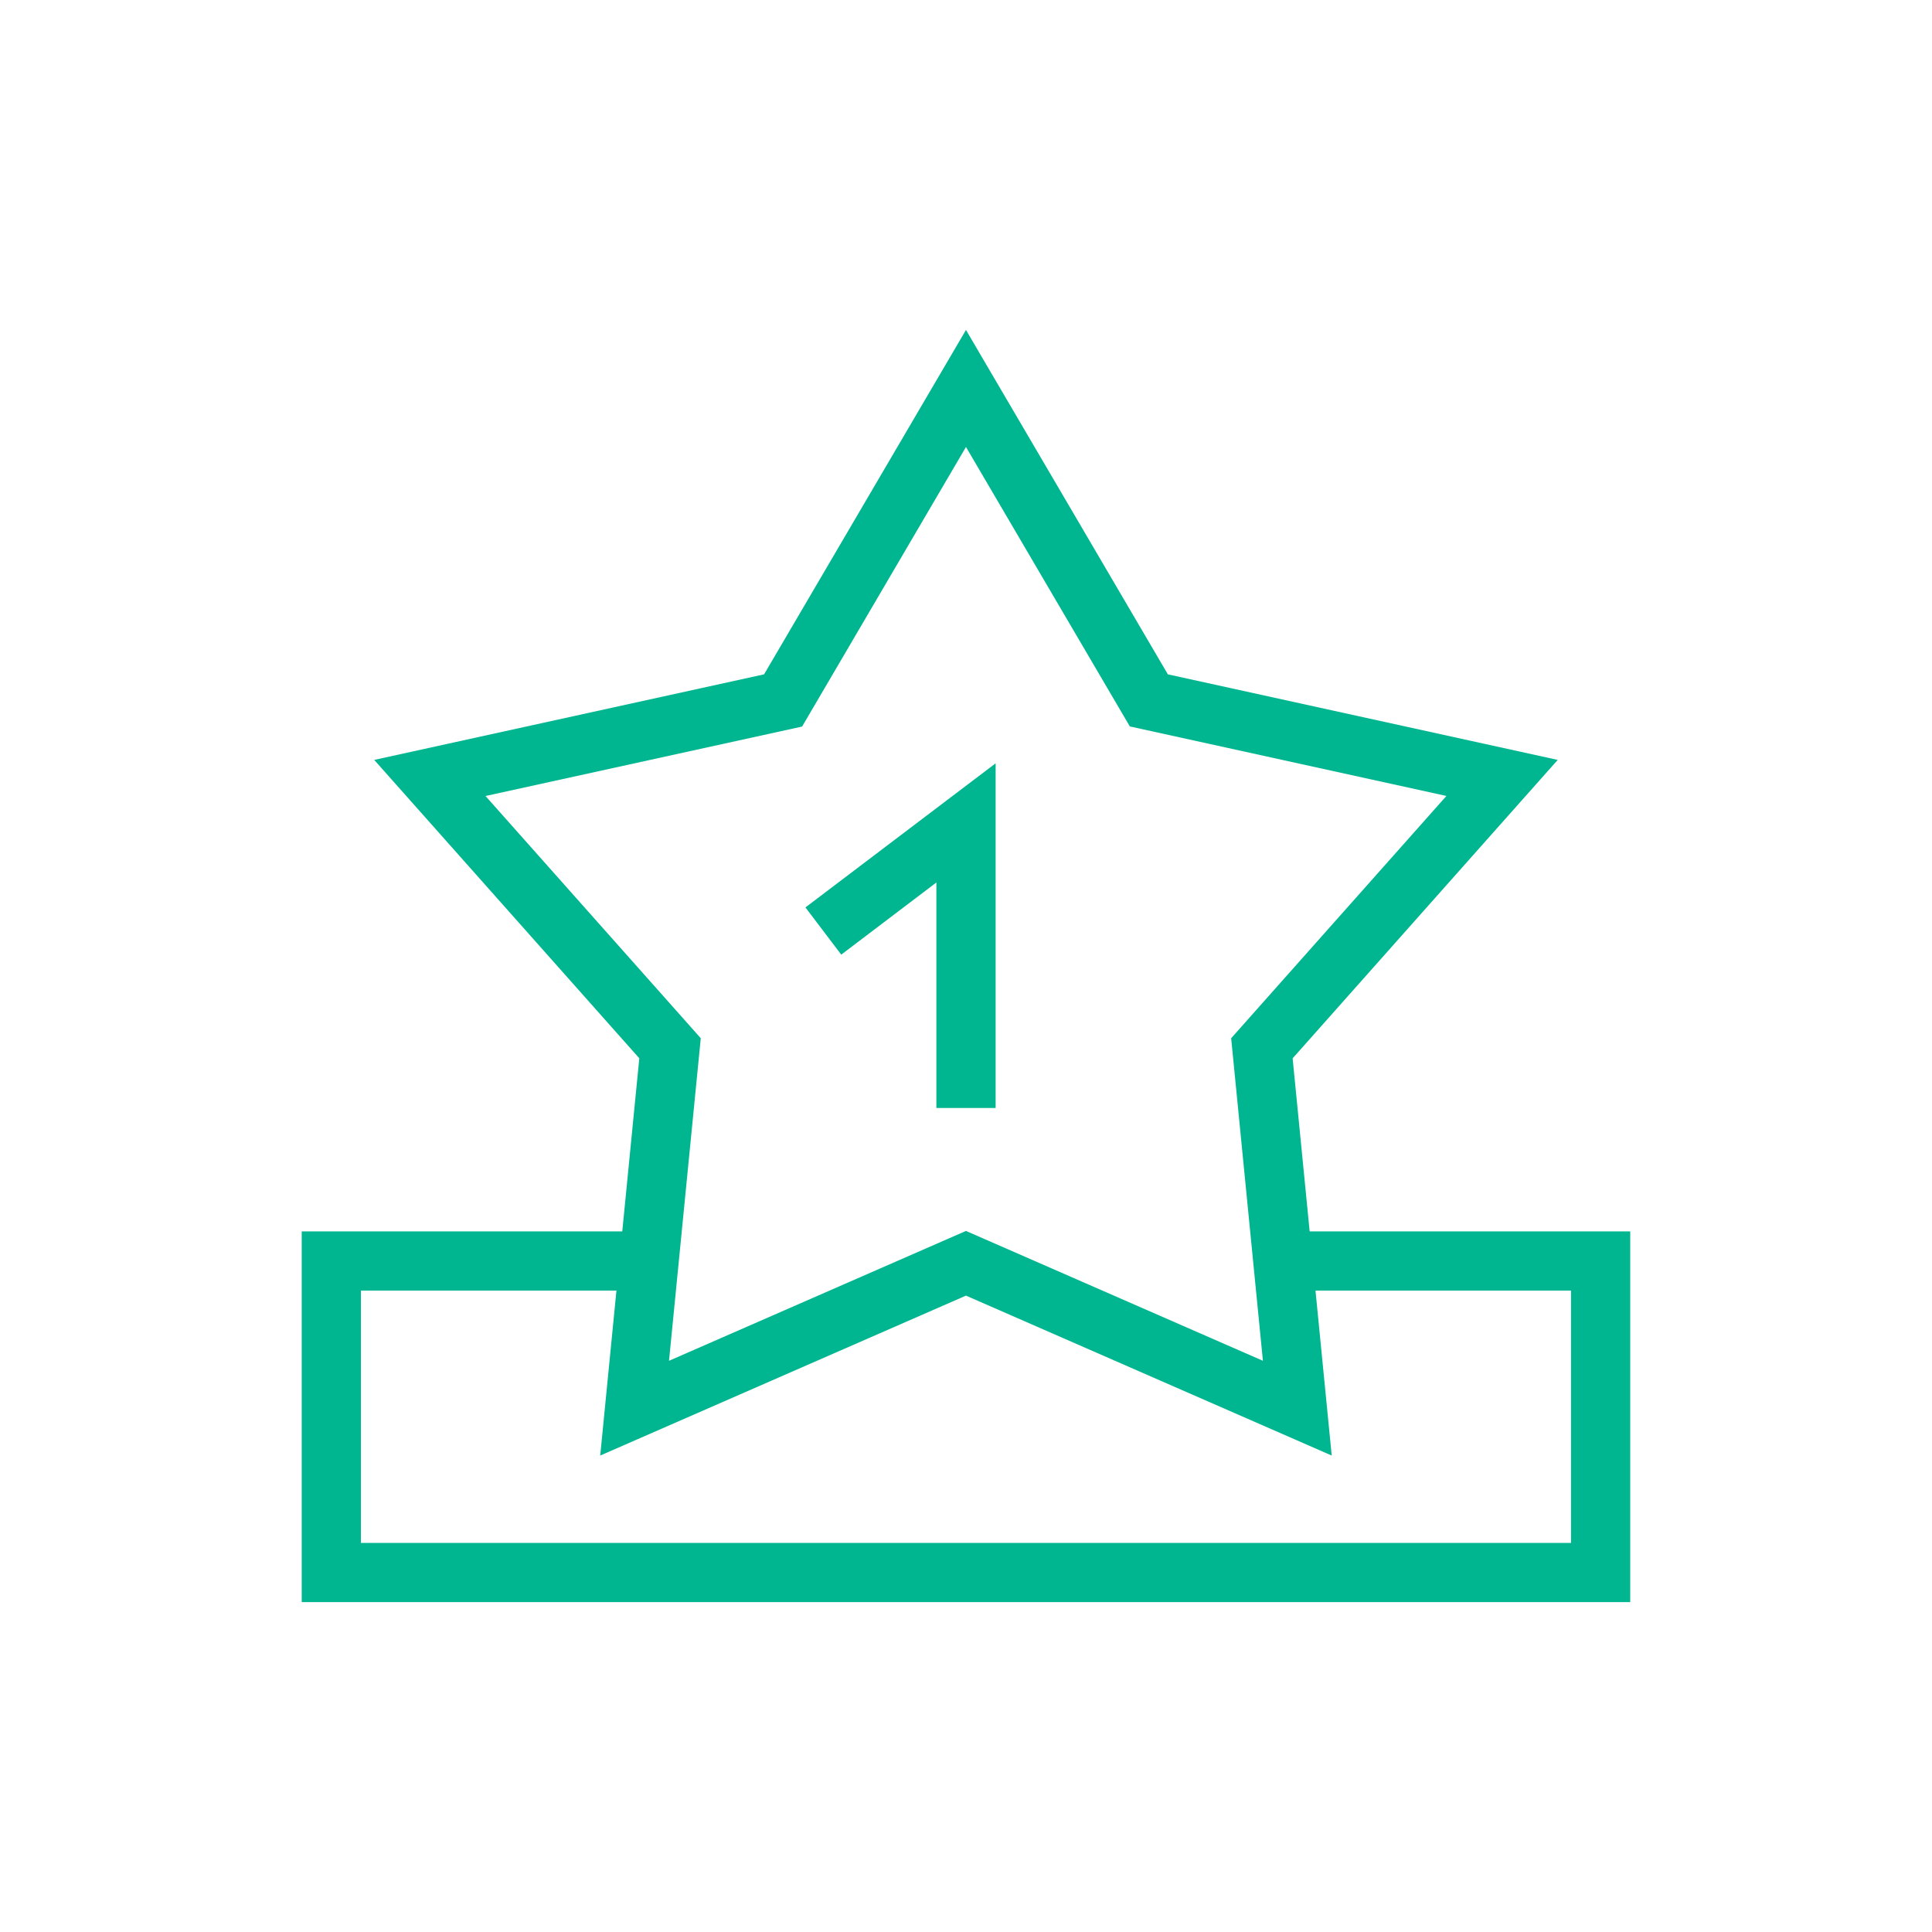
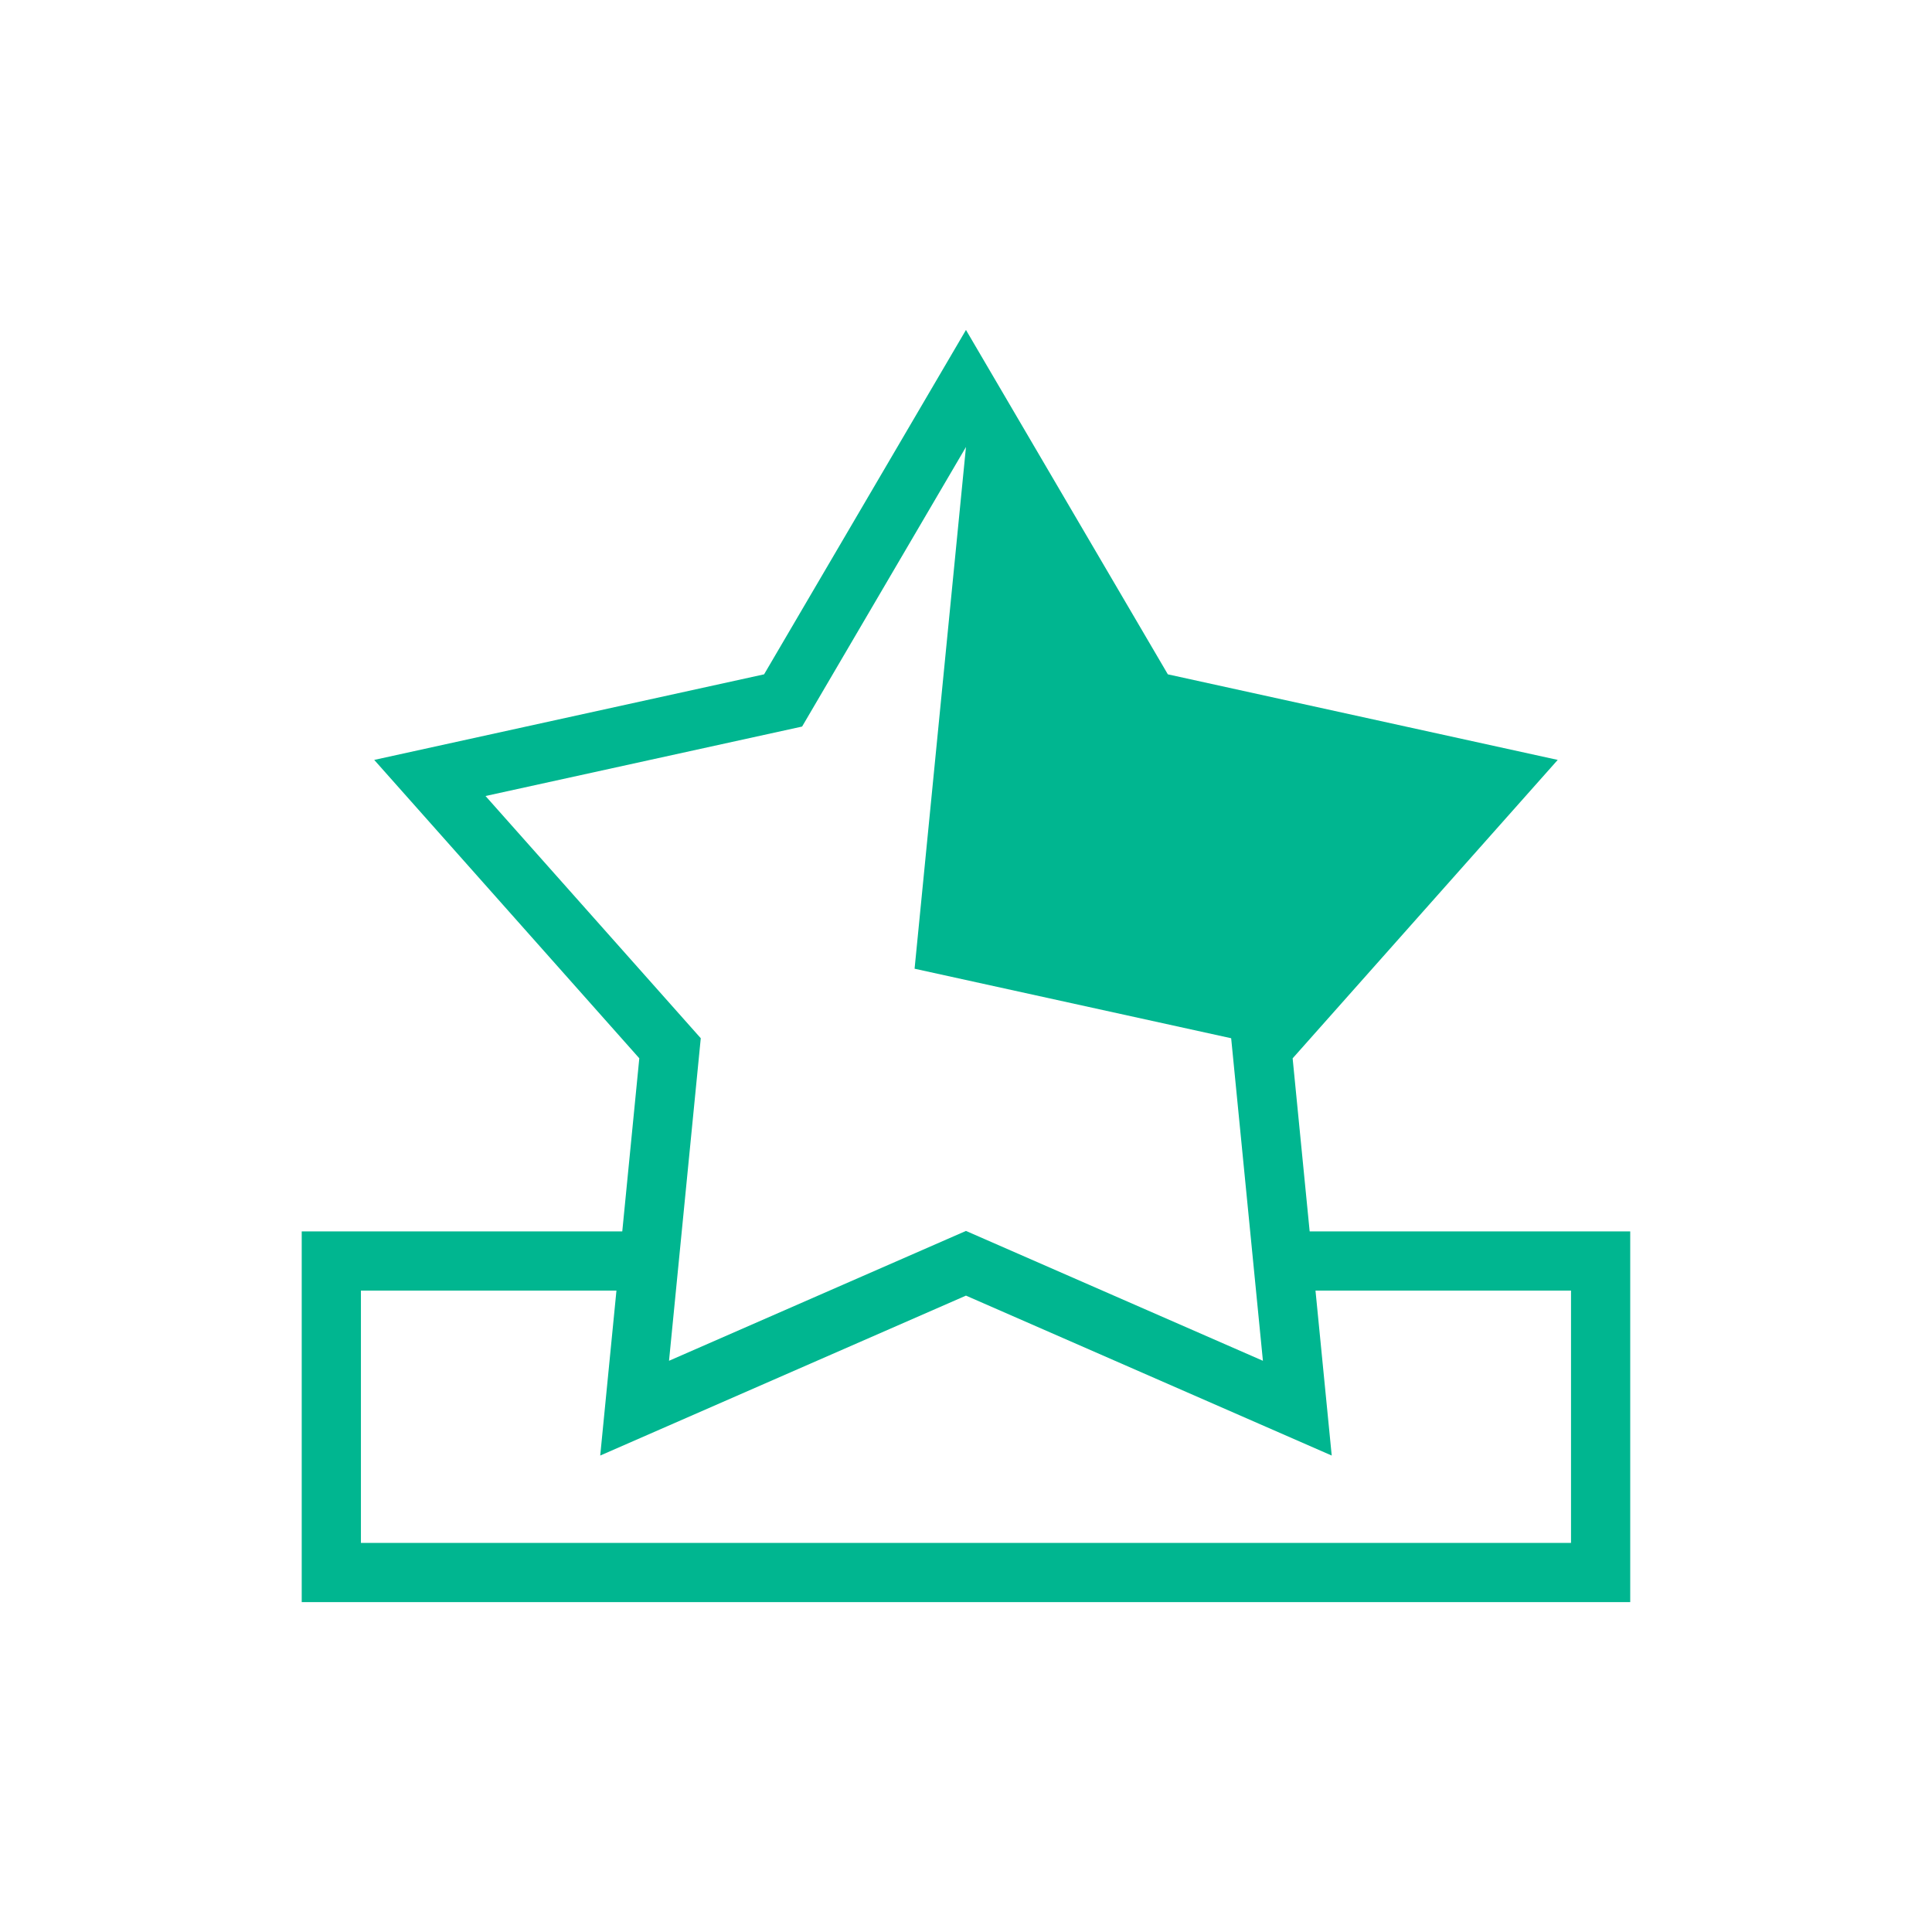
<svg xmlns="http://www.w3.org/2000/svg" version="1.0" id="Vrstva_1" x="0px" y="0px" width="32.375px" height="32.375px" viewBox="0 0 32.375 32.375" enable-background="new 0 0 32.375 32.375" xml:space="preserve">
  <g>
    <g>
-       <path fill="#00B690" d="M22.316,24.391l-6.129-2.68l-6.129,2.68l0.655-6.657l-4.442-5l6.533-1.434l3.383-5.771l3.383,5.771    l6.533,1.434l-4.442,5.001L22.316,24.391z M8.136,13.339l3.607,4.059l-0.532,5.405l4.976-2.176l4.976,2.176l-0.532-5.405    l3.607-4.06l-5.305-1.165L16.187,7.49l-2.746,4.685L8.136,13.339z" />
+       <path fill="#00B690" d="M22.316,24.391l-6.129-2.68l-6.129,2.68l0.655-6.657l-4.442-5l6.533-1.434l3.383-5.771l3.383,5.771    l6.533,1.434l-4.442,5.001L22.316,24.391z M8.136,13.339l3.607,4.059l-0.532,5.405l4.976-2.176l4.976,2.176l-0.532-5.405    l-5.305-1.165L16.187,7.49l-2.746,4.685L8.136,13.339z" />
    </g>
    <g>
      <polygon fill="#00B690" points="27.318,26.847 5.056,26.847 5.056,20.635 10.935,20.635 10.935,21.627 6.048,21.627 6.048,25.855     26.326,25.855 26.326,21.627 21.443,21.627 21.443,20.635 27.318,20.635   " />
    </g>
    <g>
-       <polygon fill="#00B690" points="16.684,18.567 15.691,18.567 15.691,14.788 14.097,15.997 13.497,15.206 16.684,12.791   " />
-     </g>
+       </g>
  </g>
</svg>